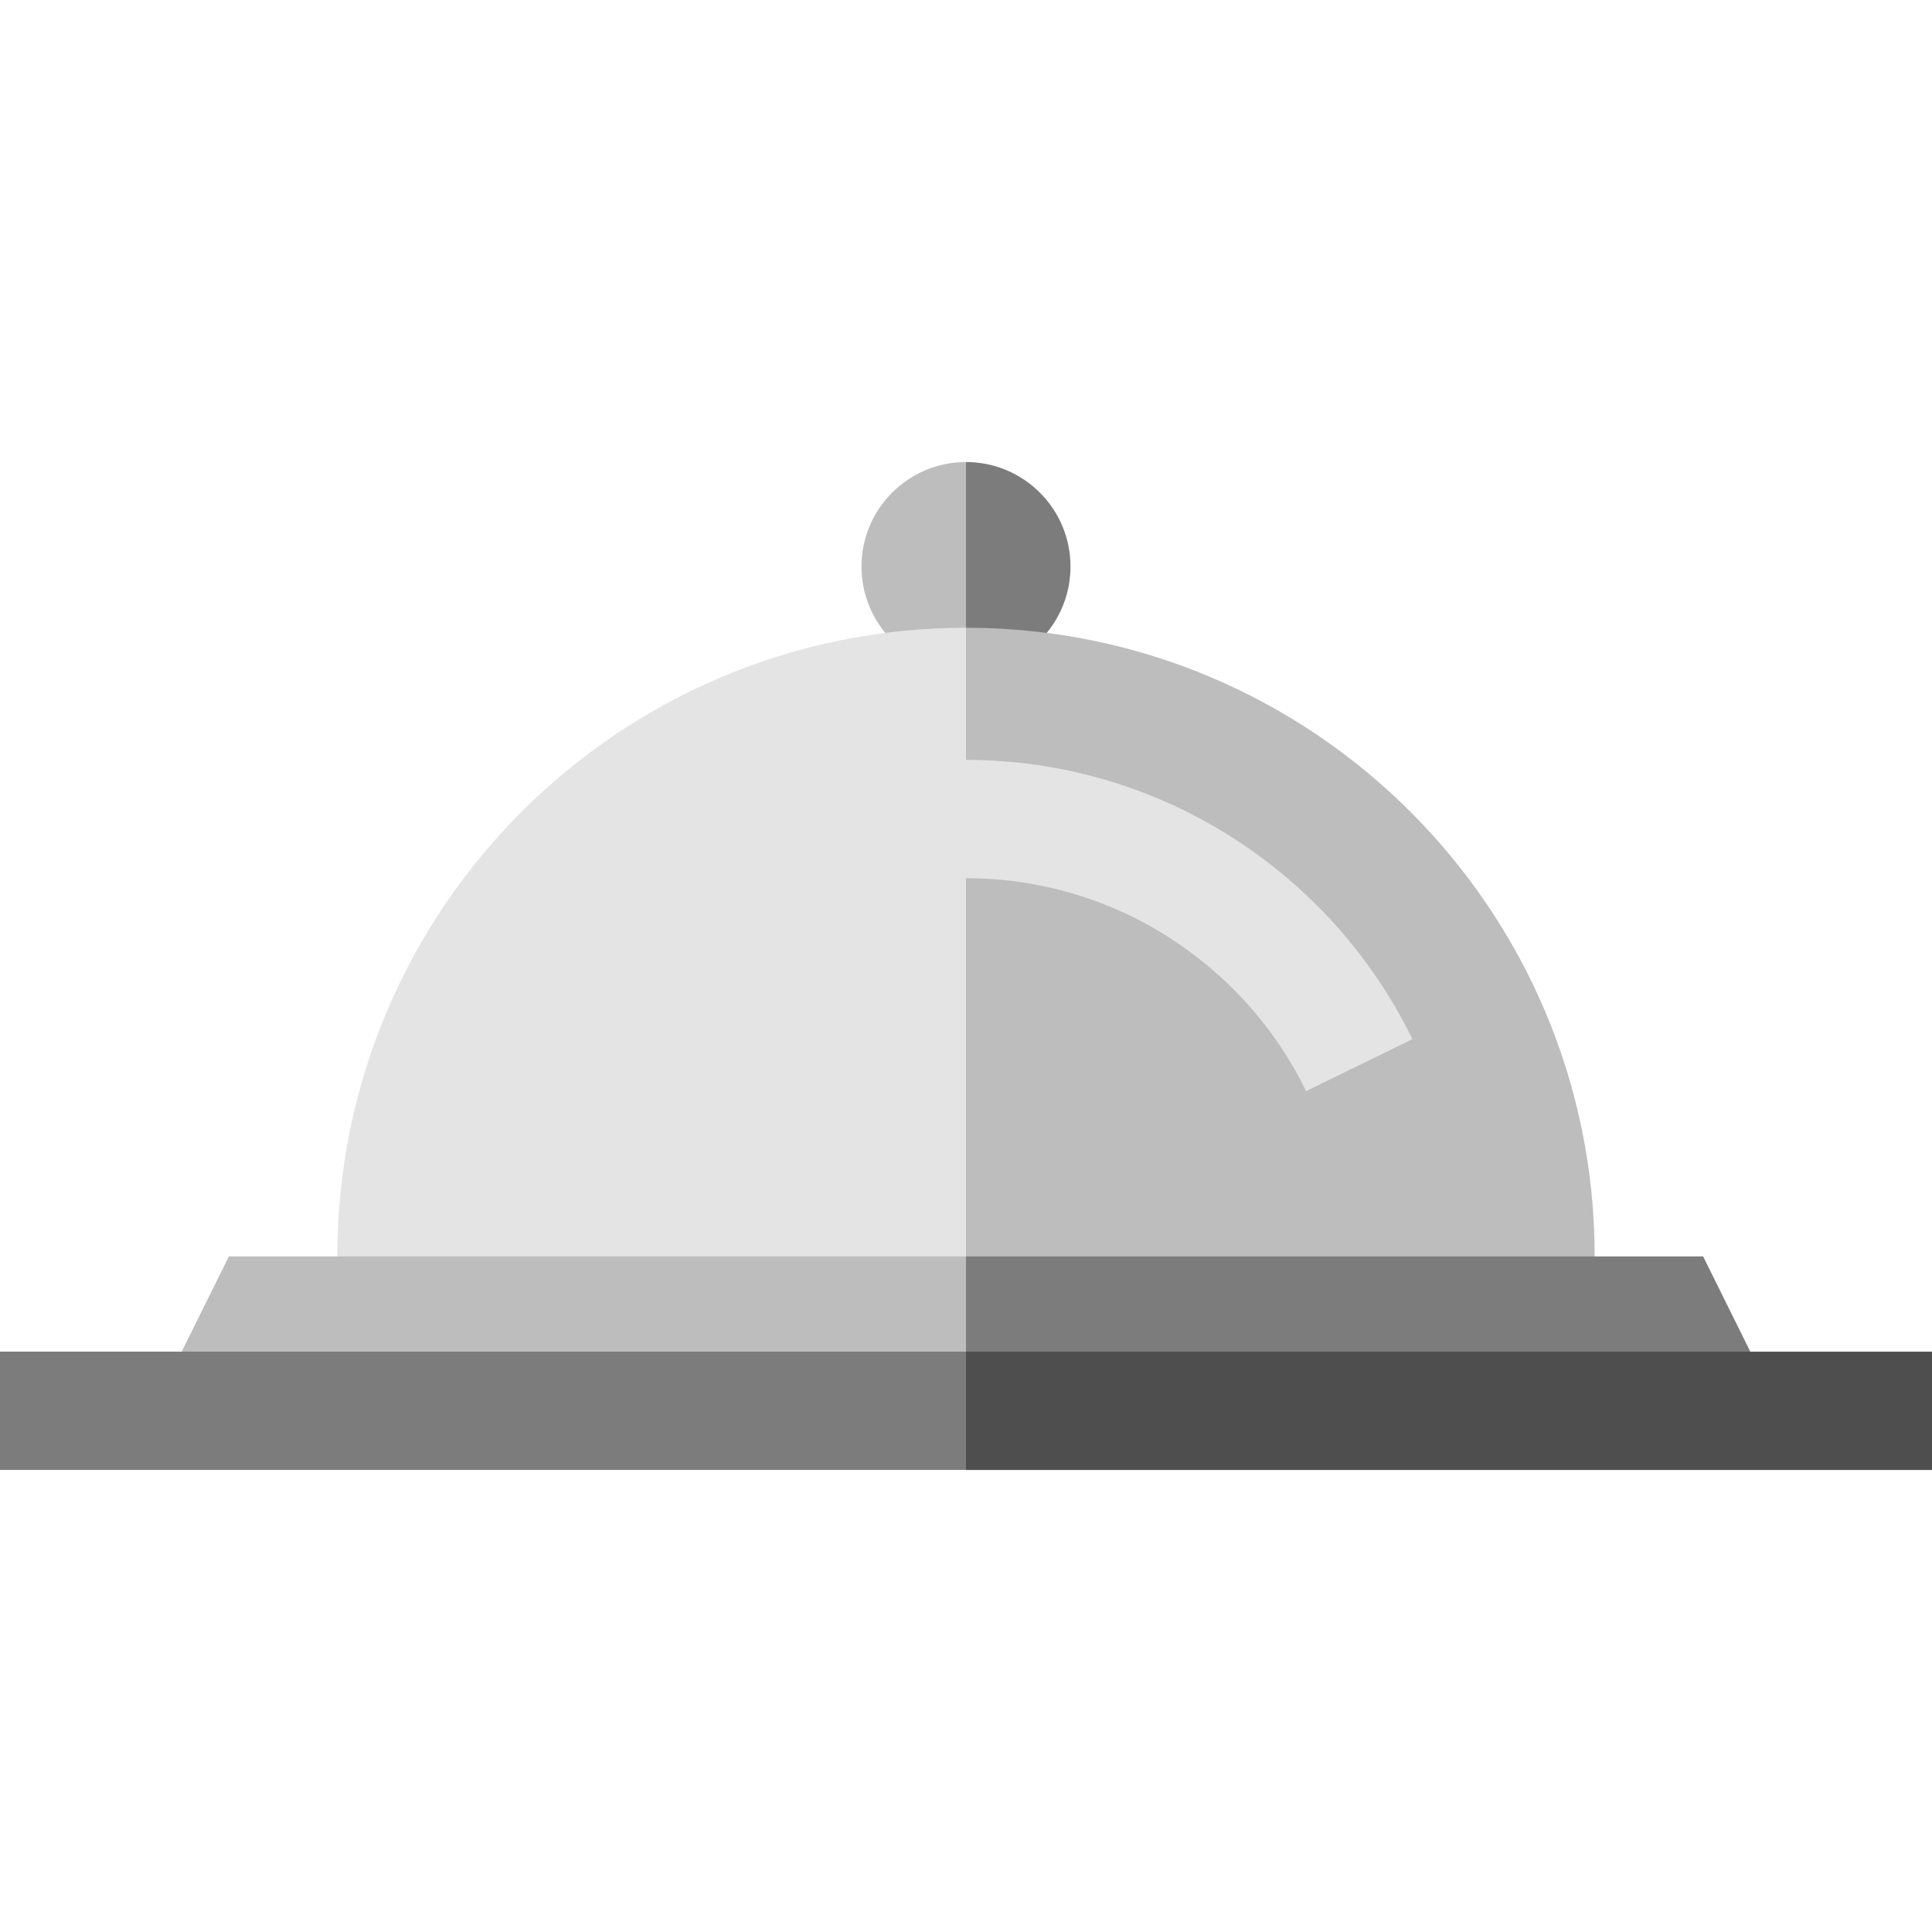
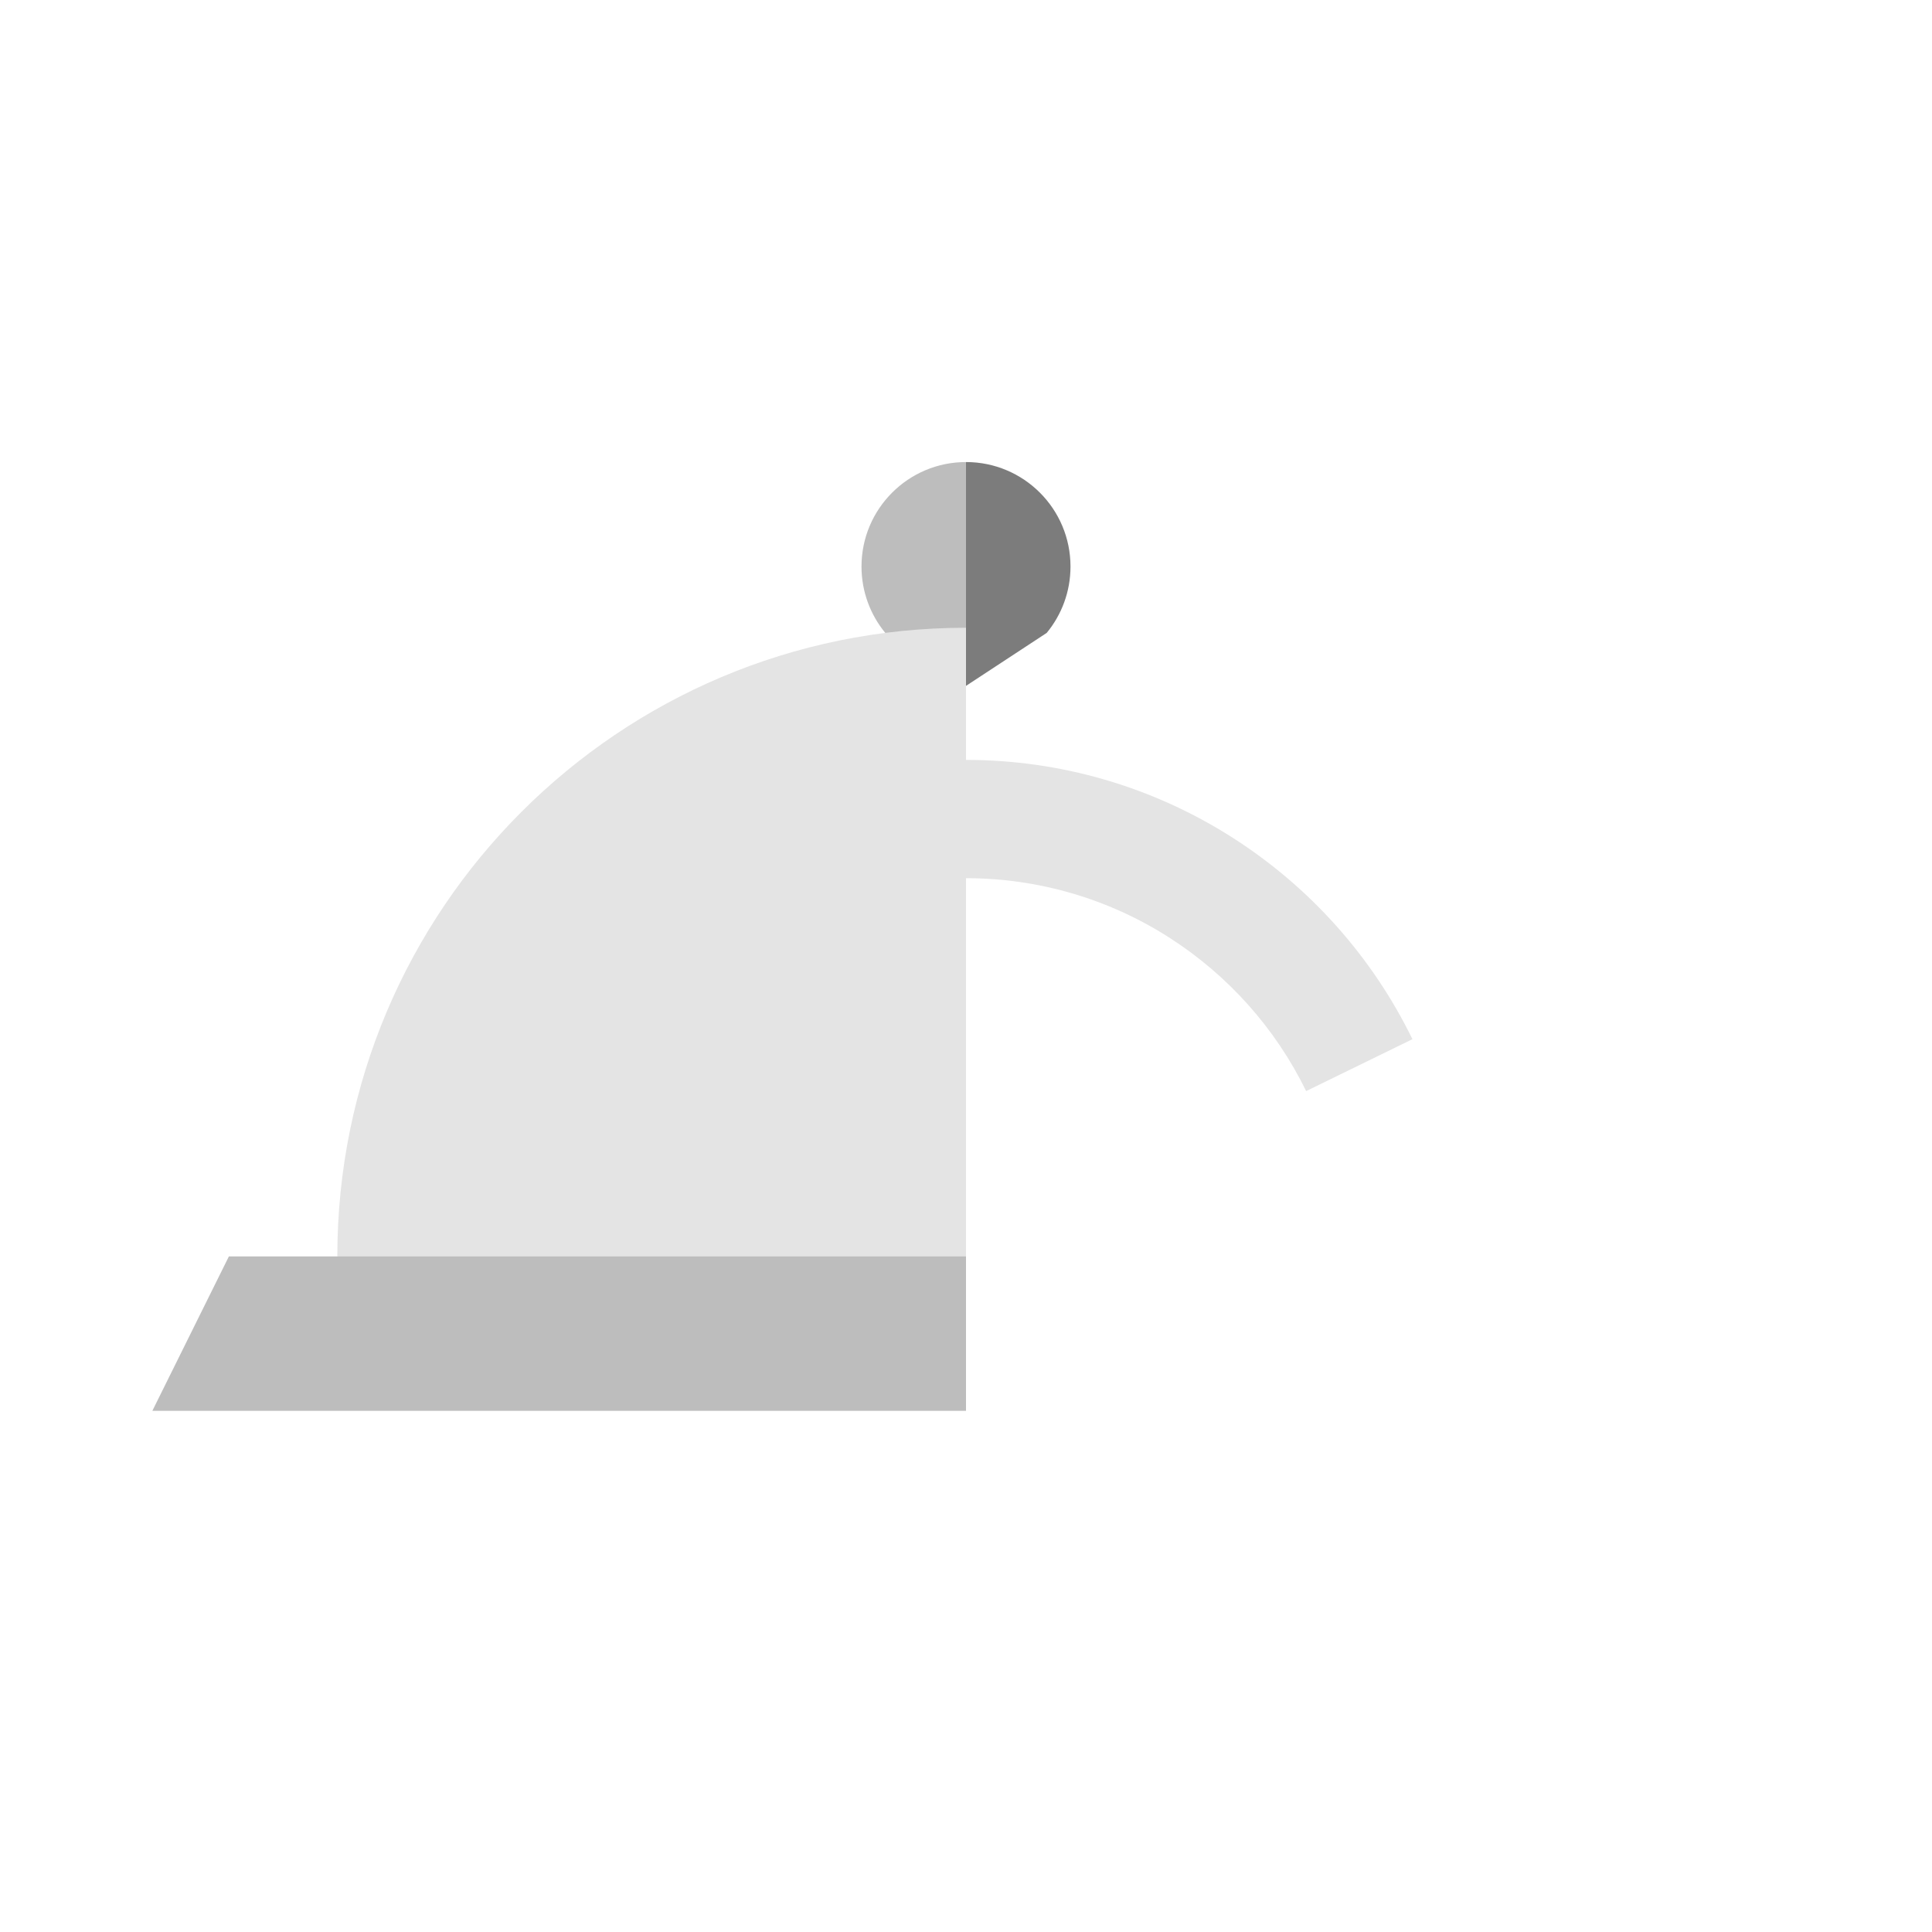
<svg xmlns="http://www.w3.org/2000/svg" version="1.1" id="Layer_1" viewBox="0 0 512 512" xml:space="preserve">
  <path style="fill:#7C7C7C;" d="M256,122.447l-10.449,66.174l31.84-20.898c3.936-4.782,6.301-10.908,6.301-17.586  C283.692,134.845,271.294,122.447,256,122.447z" />
  <g>
    <path style="fill:#BDBDBD;" d="M228.308,150.139c0,6.678,2.365,12.802,6.301,17.586L256,188.623v-66.174   C240.706,122.447,228.308,134.845,228.308,150.139z" />
-     <path style="fill:#BDBDBD;" d="M256,166.361l-20.898,187.504l187.504-20.898C422.606,240.953,348.014,166.361,256,166.361z" />
  </g>
  <path style="fill:#E4E4E4;" d="M326.637,221.986c-21.111-13.478-45.538-20.603-70.637-20.603v-35.022  c-92.014,0-166.606,74.592-166.606,166.606L256,353.865V232.73c19.112,0,37.704,5.421,53.768,15.678  c15.663,10,28.242,24.088,36.374,40.742l28.167-13.755C363.646,253.559,347.162,235.091,326.637,221.986z" />
-   <polygon style="fill:#7C7C7C;" points="451.346,332.967 256,332.967 235.102,353.865 256,373.879 471.624,373.879 " />
  <polygon style="fill:#BDBDBD;" points="60.654,332.967 40.376,373.879 256,373.879 256,332.967 " />
-   <polygon style="fill:#4E4E4E;" points="512,358.206 256,358.206 235.102,373.879 256,389.553 512,389.553 " />
-   <rect y="358.201" style="fill:#7C7C7C;" width="256" height="31.347" />
</svg>